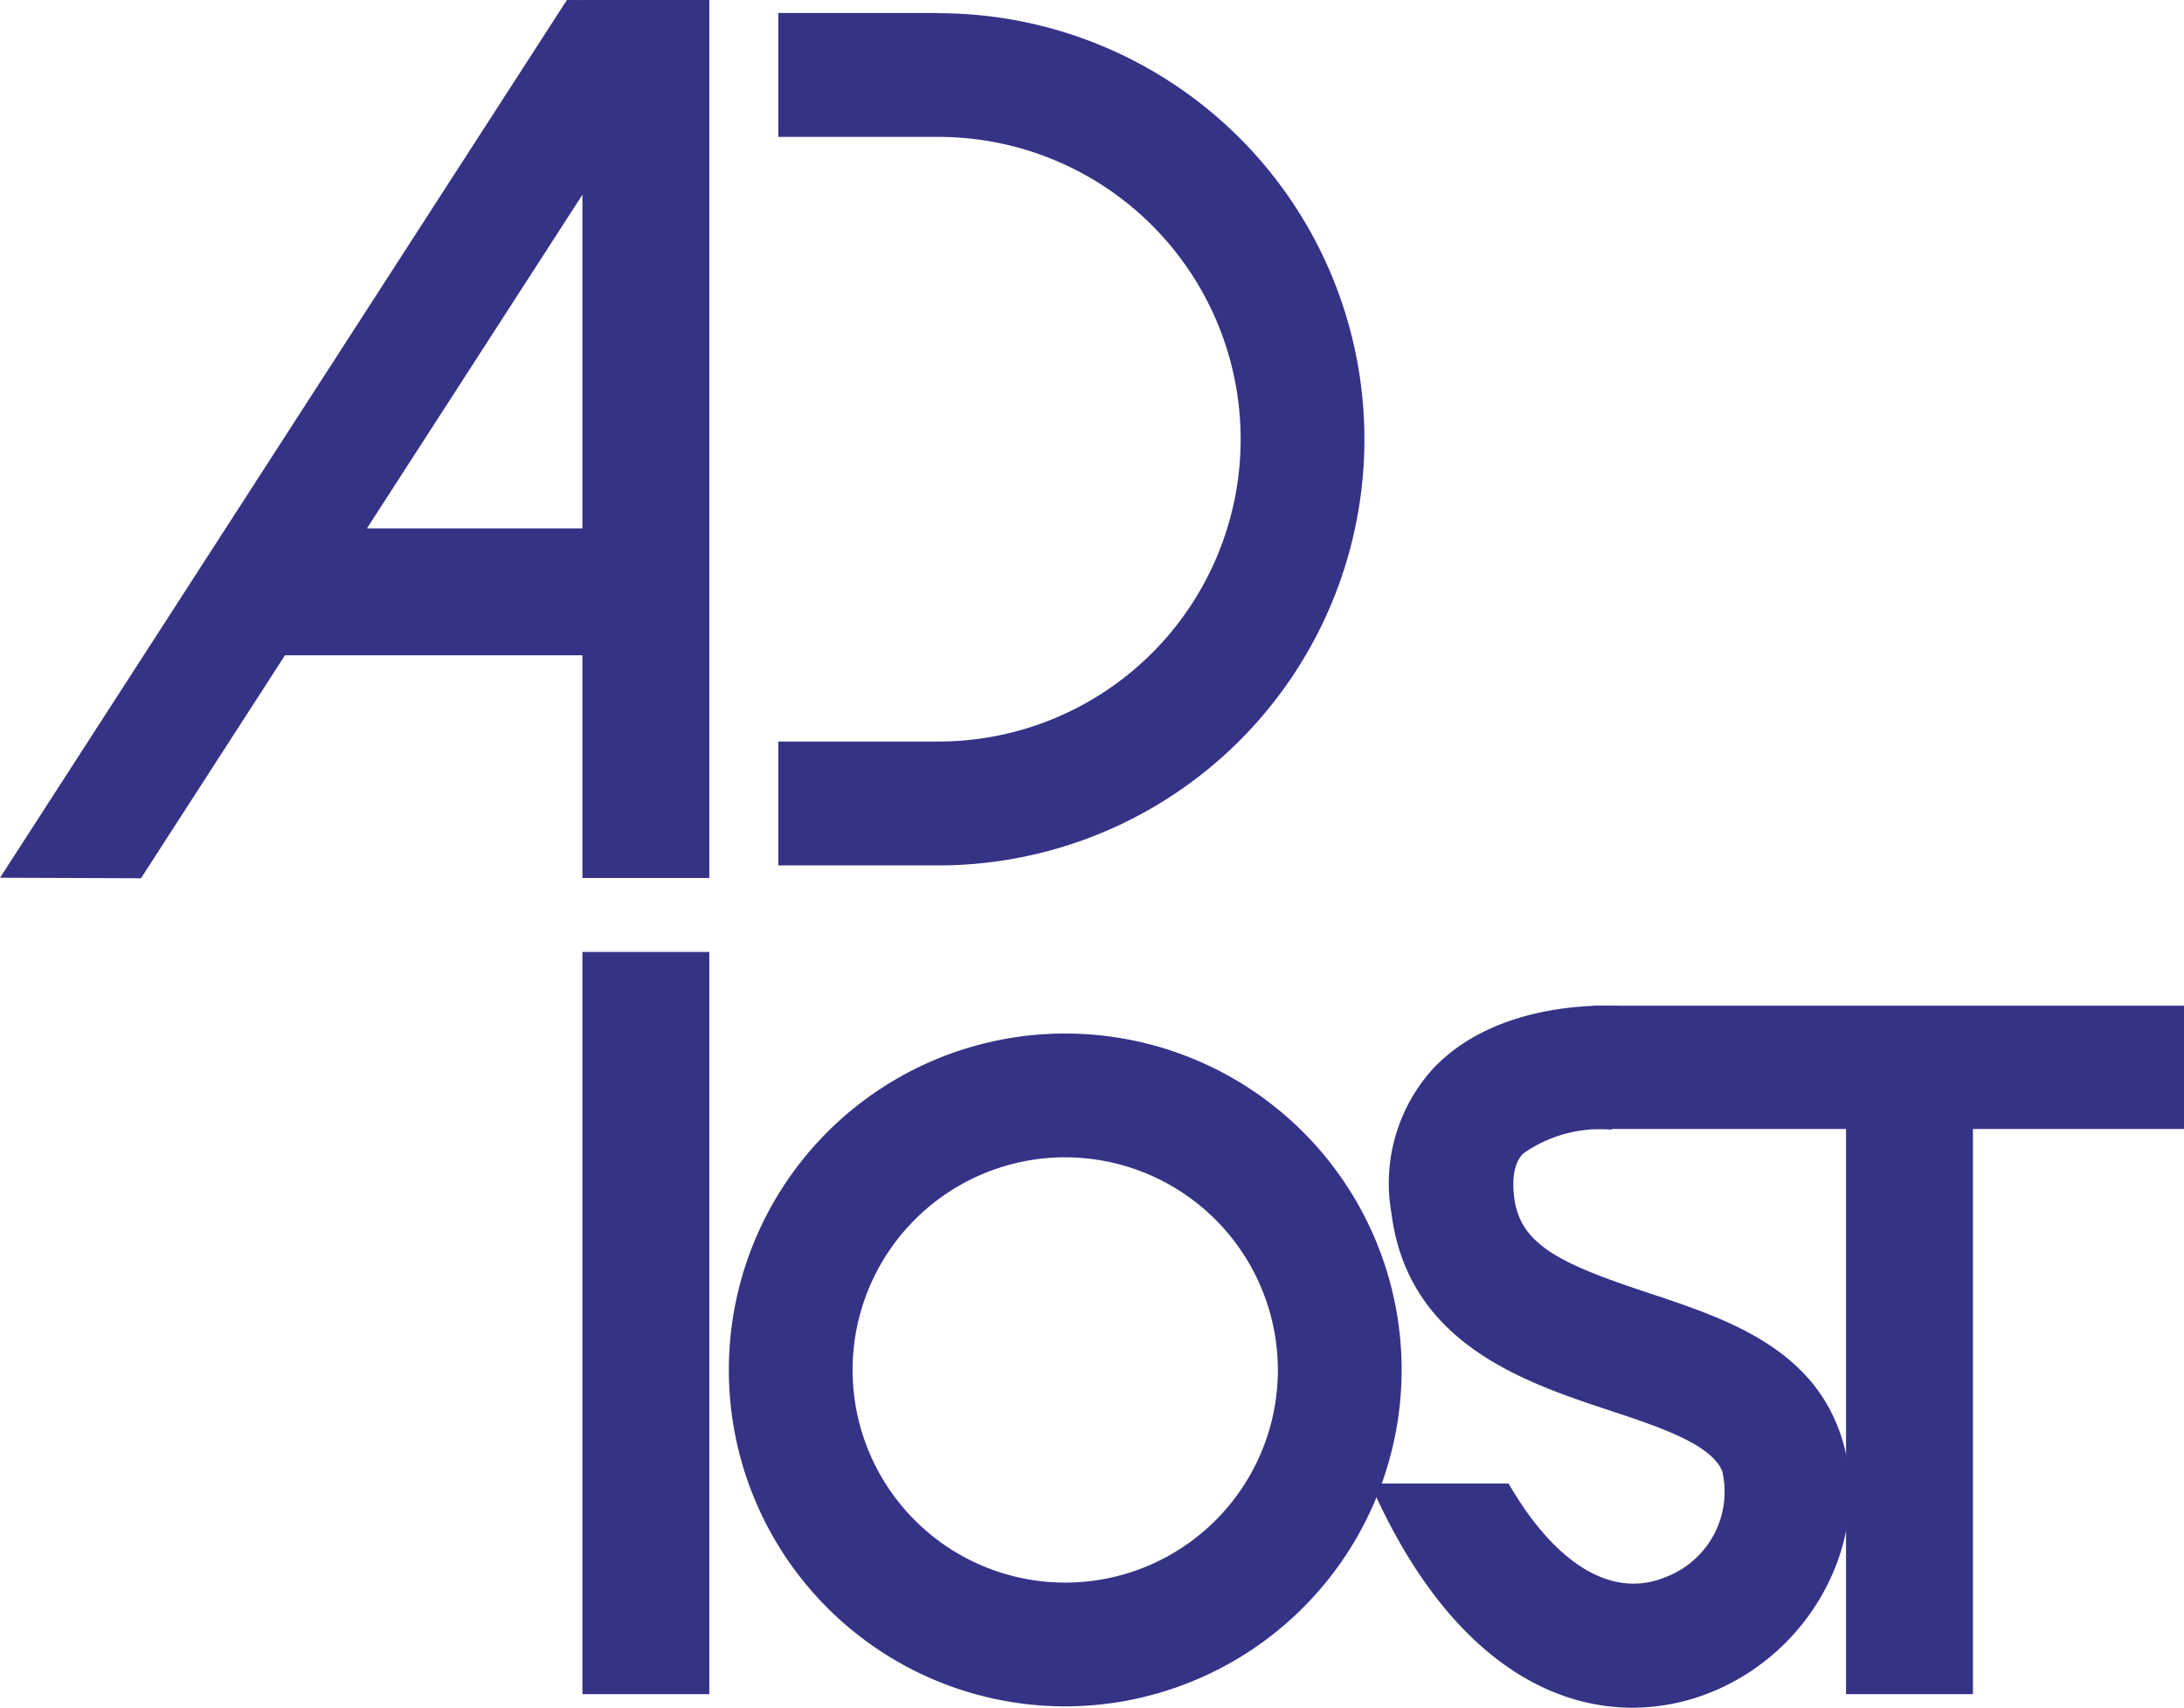
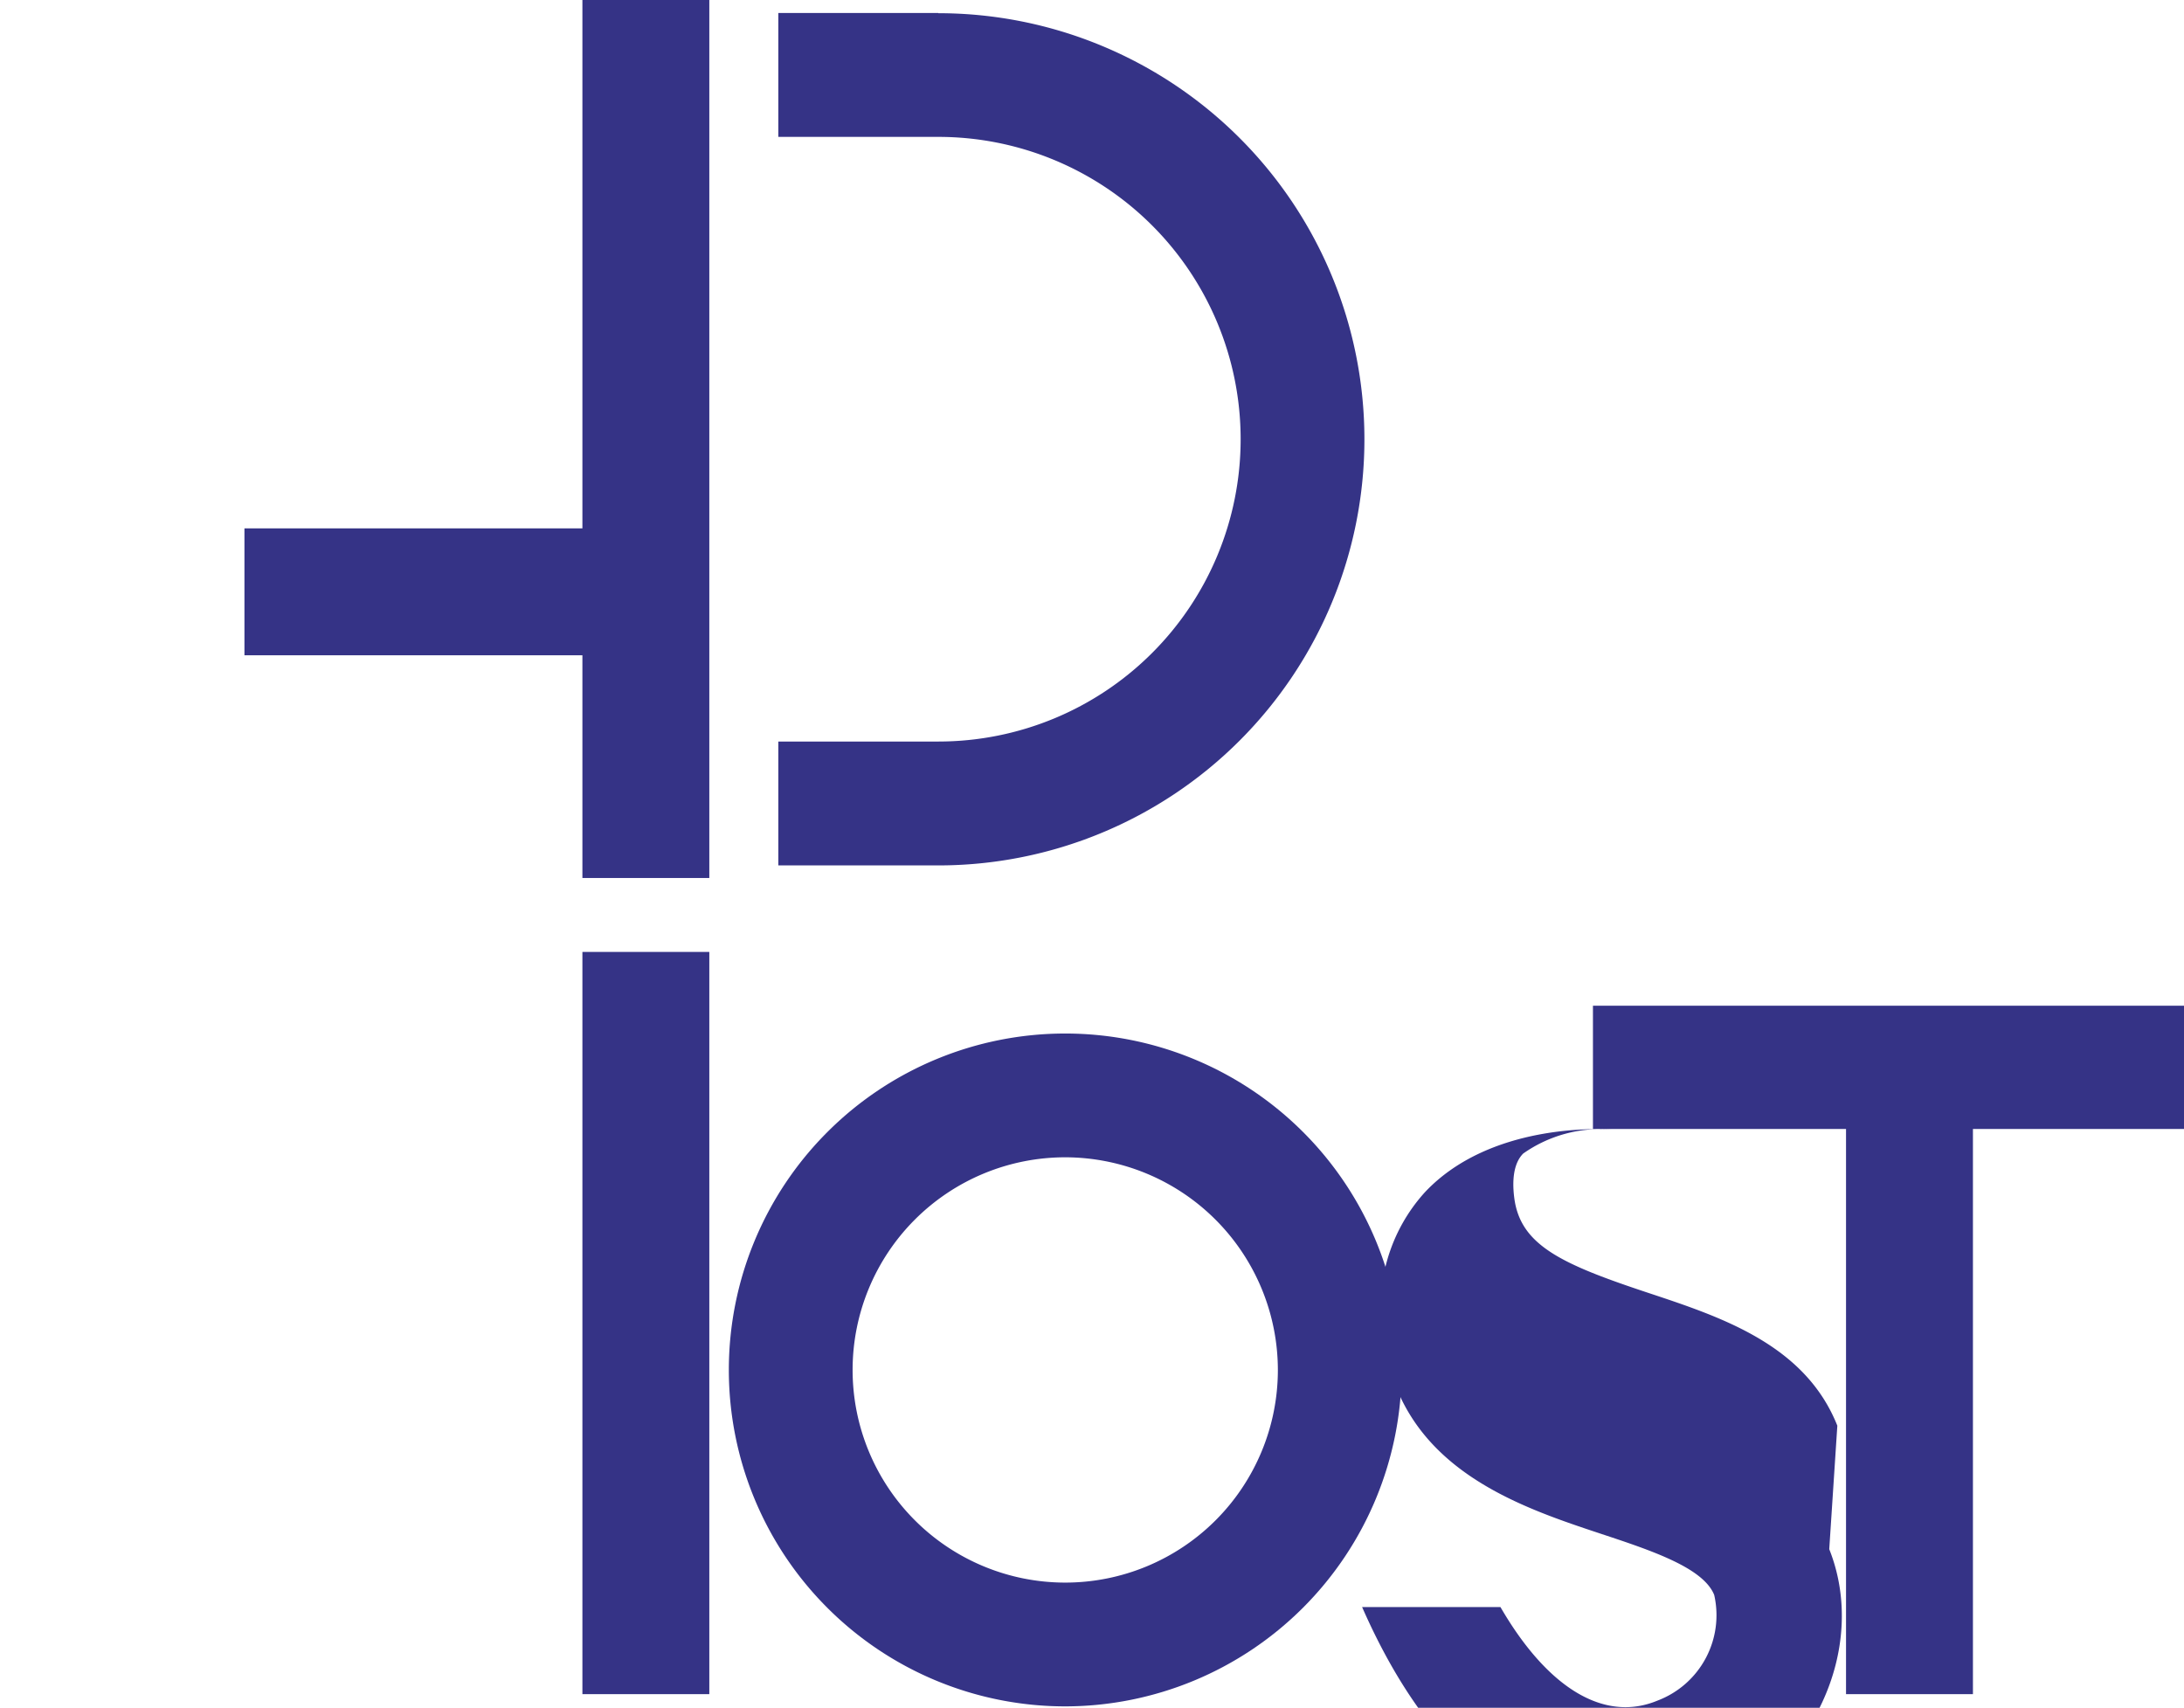
<svg xmlns="http://www.w3.org/2000/svg" width="67" height="52.386" viewBox="0 0 67 52.386">
  <defs>
    <clipPath id="clip-path">
      <rect id="長方形_83" data-name="長方形 83" width="67" height="52.386" fill="none" />
    </clipPath>
  </defs>
  <g id="グループ_60" data-name="グループ 60" transform="translate(0.001 0)">
    <rect id="長方形_78" data-name="長方形 78" width="3.893" height="22.768" transform="translate(17.866 29.201)" fill="#353386" />
    <rect id="長方形_79" data-name="長方形 79" width="13.585" height="3.893" transform="translate(7.498 16.208)" fill="#353386" />
    <rect id="長方形_80" data-name="長方形 80" width="3.893" height="26.933" transform="translate(17.866 0)" fill="#353386" />
-     <path id="パス_7" data-name="パス 7" d="M17.39,0,0,26.925l4.324.016L21.714.016Z" fill="#353386" />
    <rect id="長方形_81" data-name="長方形 81" width="3.893" height="20.737" transform="translate(56.631 31.232)" fill="#353386" />
    <rect id="長方形_82" data-name="長方形 82" width="18.132" height="3.781" transform="translate(48.867 30.851)" fill="#353386" />
    <g id="グループ_31" data-name="グループ 31" transform="translate(0 0)">
      <g id="グループ_30" data-name="グループ 30" clip-path="url(#clip-path)">
        <path id="パス_8" data-name="パス 8" d="M269.168,387.681a10.32,10.32,0,1,1,10.32-10.32,10.332,10.332,0,0,1-10.32,10.32m0-16.843a6.523,6.523,0,1,0,6.523,6.523,6.531,6.531,0,0,0-6.523-6.523" transform="translate(-236.49 -335.337)" fill="#353386" />
        <path id="パス_9" data-name="パス 9" d="M281.326,4.624h-4.909v3.8h4.909a9.274,9.274,0,0,1,0,18.548h-4.909v3.8h4.909a13.071,13.071,0,1,0,0-26.142" transform="translate(-252.541 -4.225)" fill="#353386" />
-         <path id="パス_10" data-name="パス 10" d="M500.966,370.024c-.987-2.478-3.538-3.324-5.79-4.071-2.66-.882-3.933-1.457-4.121-2.917-.12-.938.175-1.255.272-1.359a4.121,4.121,0,0,1,2.719-.737l.12-1.895.129-1.894c-.377-.025-3.742-.19-5.728,1.918a5.233,5.233,0,0,0-1.278,4.45c.512,3.989,4.084,5.173,6.692,6.038,1.536.509,3.124,1.036,3.457,1.871a2.8,2.8,0,0,1-1.735,3.238c-1.637.684-3.38-.379-4.823-2.868h-4.244c2.229,5.081,5.306,6.878,8.042,6.877a6.459,6.459,0,0,0,2.489-.506c3.273-1.367,5.012-5.1,3.8-8.146" transform="translate(-444.602 -326.29)" fill="#353386" />
+         <path id="パス_10" data-name="パス 10" d="M500.966,370.024c-.987-2.478-3.538-3.324-5.79-4.071-2.66-.882-3.933-1.457-4.121-2.917-.12-.938.175-1.255.272-1.359a4.121,4.121,0,0,1,2.719-.737c-.377-.025-3.742-.19-5.728,1.918a5.233,5.233,0,0,0-1.278,4.45c.512,3.989,4.084,5.173,6.692,6.038,1.536.509,3.124,1.036,3.457,1.871a2.8,2.8,0,0,1-1.735,3.238c-1.637.684-3.38-.379-4.823-2.868h-4.244c2.229,5.081,5.306,6.878,8.042,6.877a6.459,6.459,0,0,0,2.489-.506c3.273-1.367,5.012-5.1,3.8-8.146" transform="translate(-444.602 -326.29)" fill="#353386" />
      </g>
    </g>
  </g>
</svg>